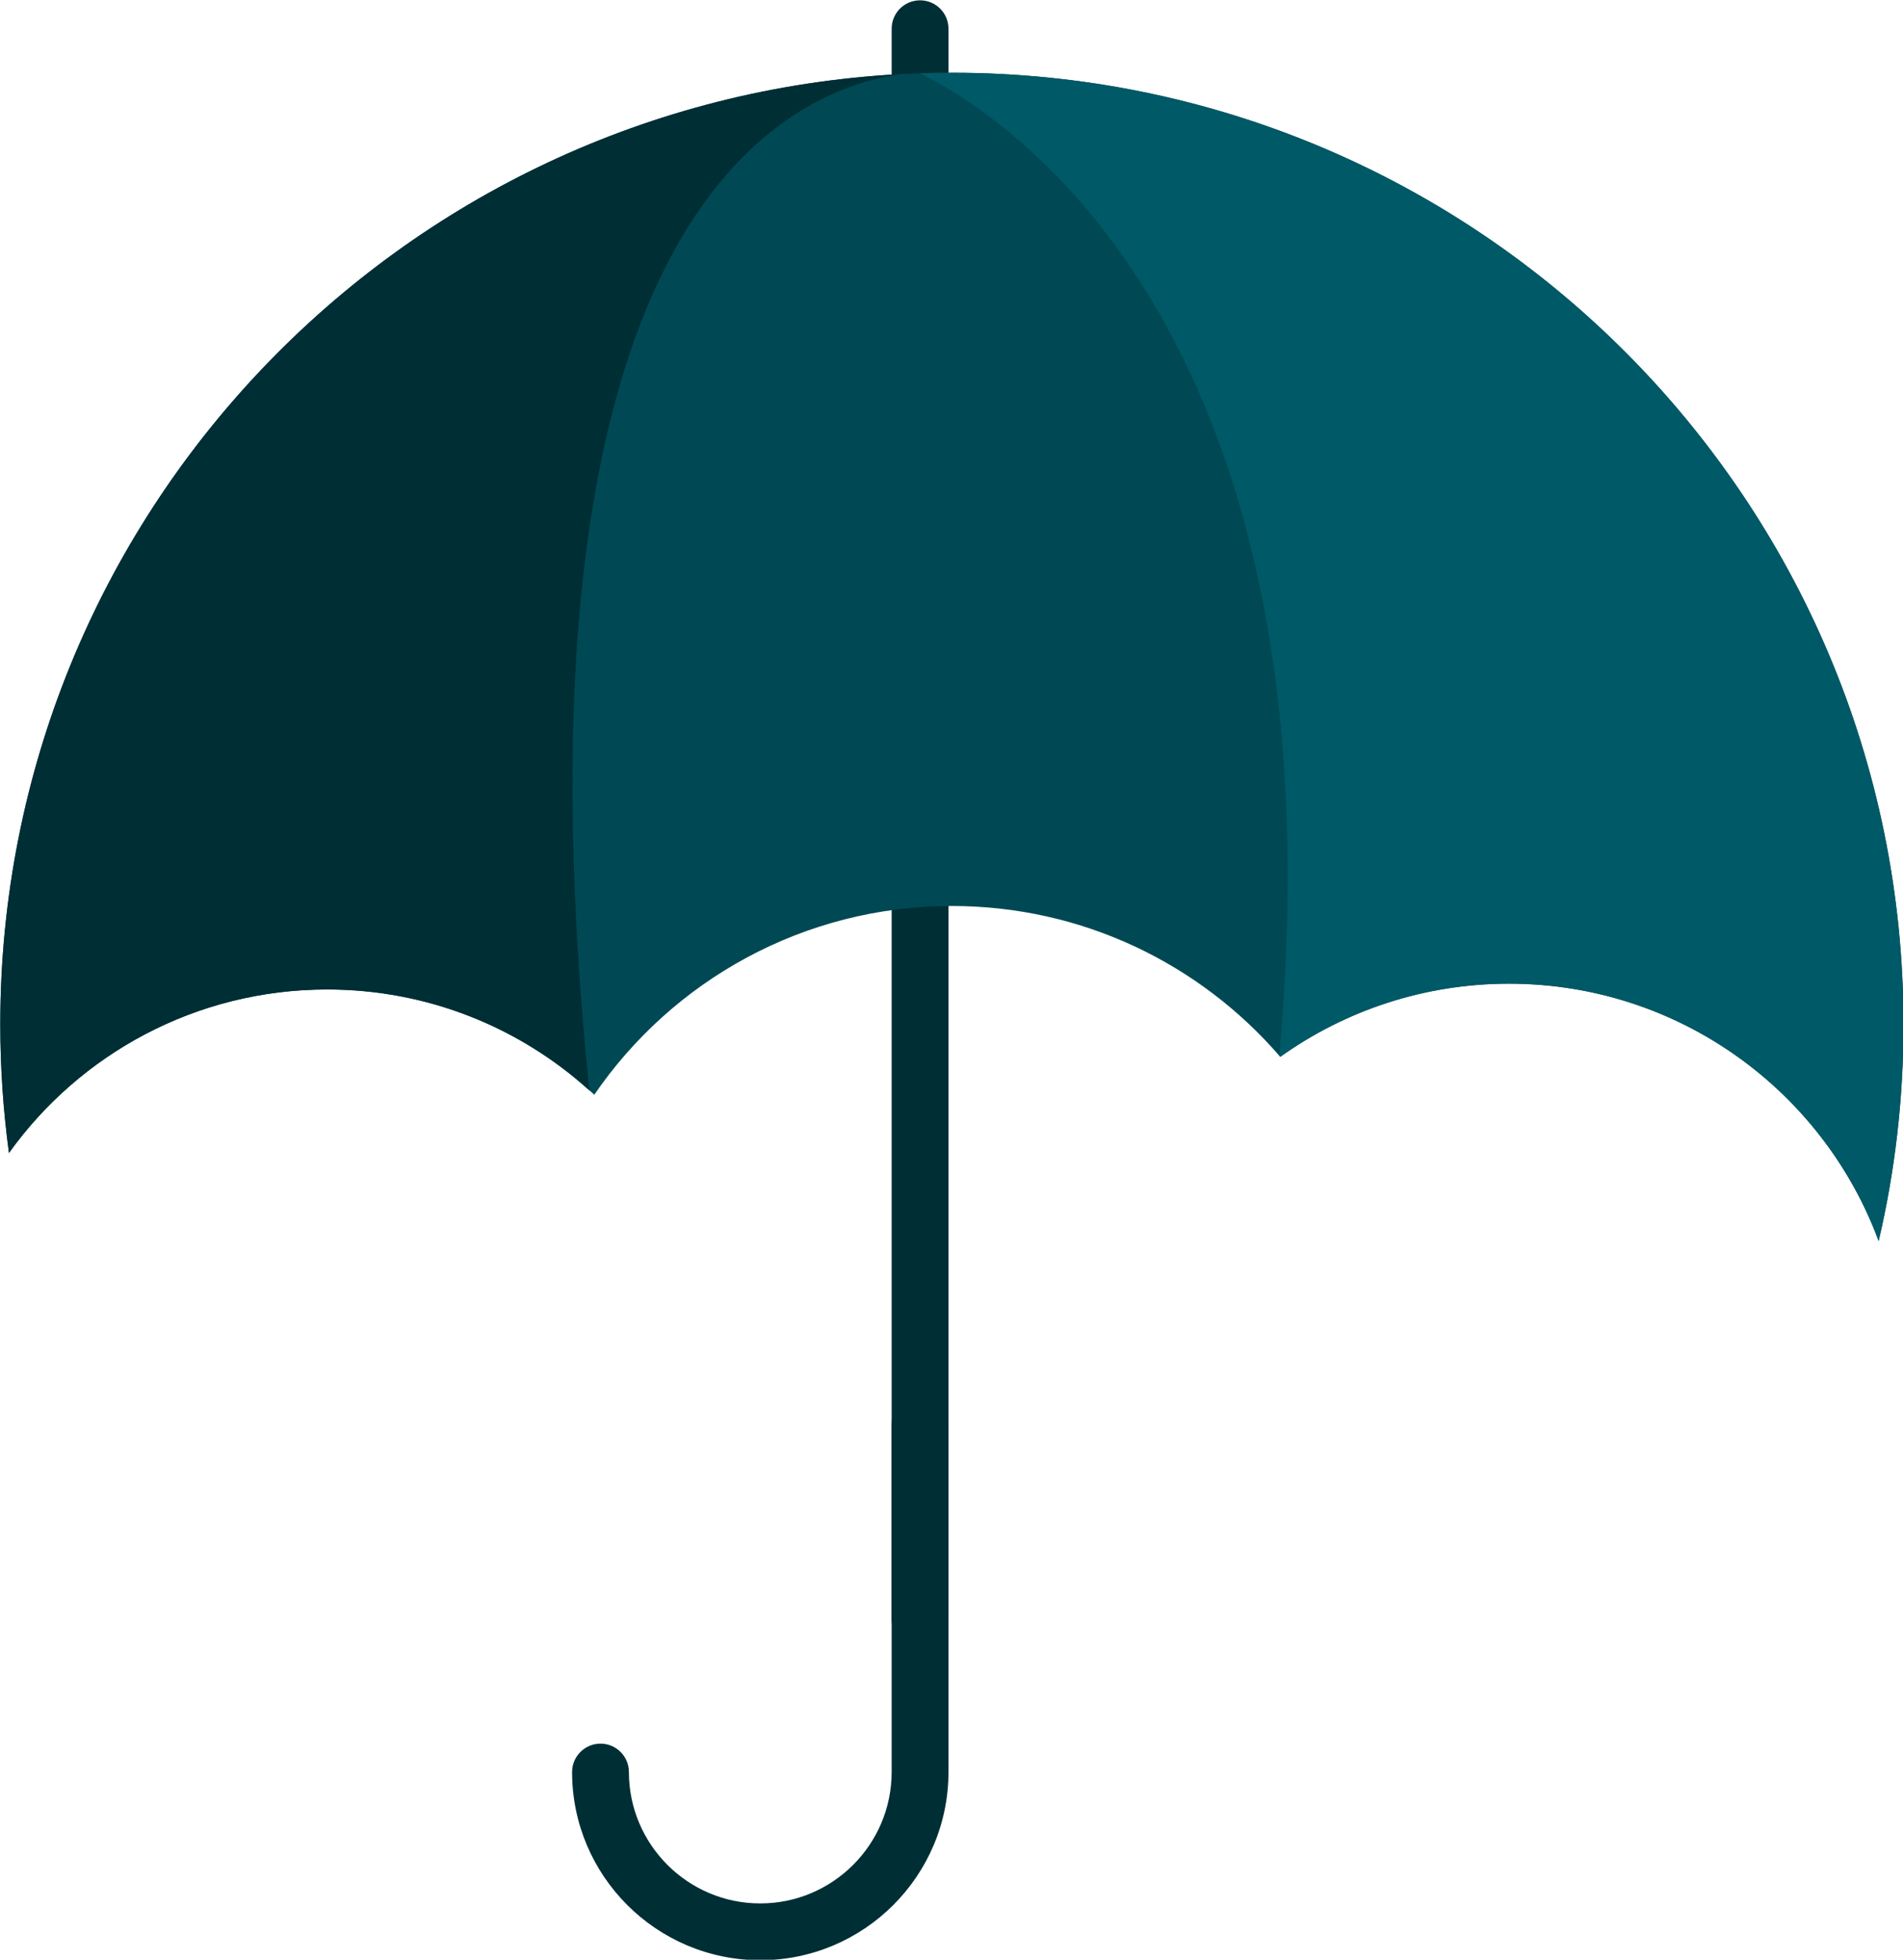
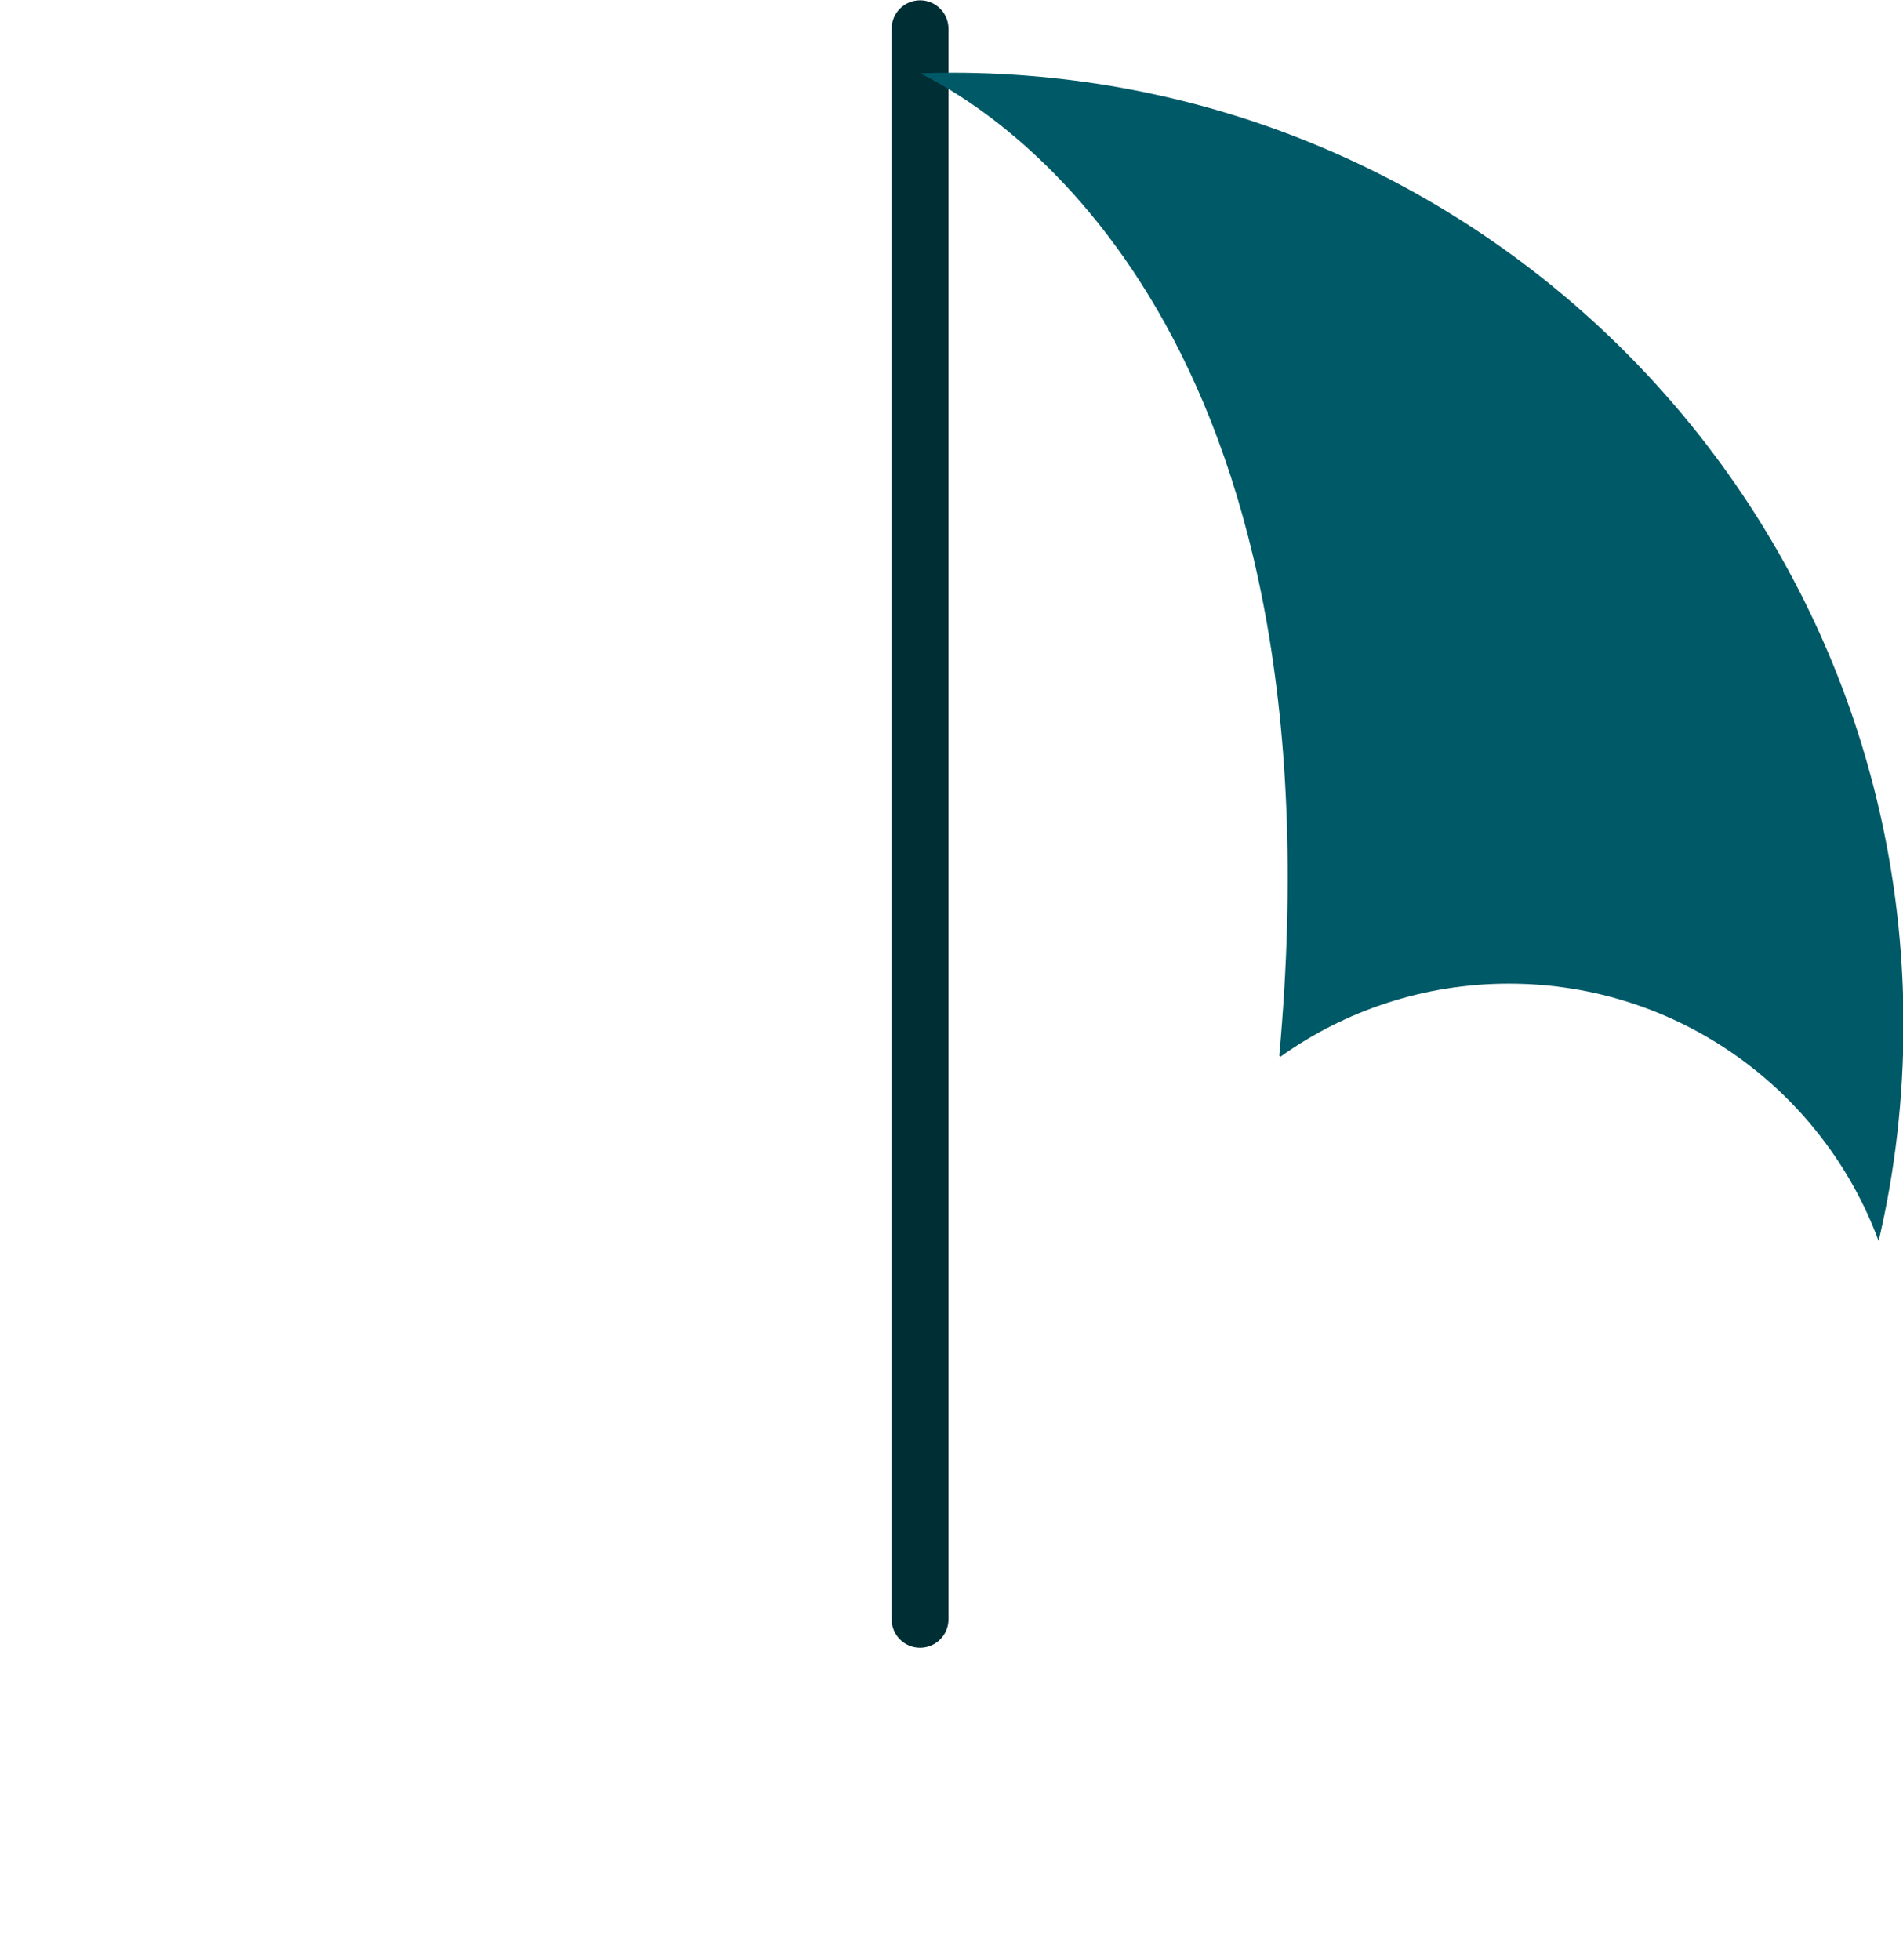
<svg xmlns="http://www.w3.org/2000/svg" height="255.1" preserveAspectRatio="xMidYMid meet" version="1.0" viewBox="92.2 85.0 247.7 255.1" width="247.7" zoomAndPan="magnify">
  <g>
    <g>
      <g>
        <g id="change1_3">
          <path d="M211.958,299.488c-2.042,0-3.698-1.654-3.698-3.697V88.737c0-2.043,1.656-3.696,3.698-3.696 c2.041,0,3.698,1.653,3.698,3.696v207.054C215.656,297.834,213.999,299.488,211.958,299.488z" fill="#002E35" />
        </g>
      </g>
      <g>
        <g>
          <g id="change2_1">
-             <path d="M339.962,218.331c0,9.705-1.105,19.151-3.233,28.211c-7.229-19.561-26.048-33.497-48.122-33.497 c-11.093,0-21.371,3.53-29.764,9.521c-0.036-0.056-0.094-0.095-0.13-0.148c-10.334-11.924-25.586-19.486-42.613-19.486 c-19.337,0-36.397,9.743-46.548,24.57c-0.205-0.204-0.428-0.389-0.648-0.573c-9.039-8.171-21.002-13.128-34.127-13.128 c-17.063,0-32.184,8.395-41.41,21.281c-0.741-5.473-1.129-11.074-1.129-16.75c0-66.127,51.837-120.165,117.078-123.678 c0.89-0.057,1.757-0.092,2.643-0.11c1.37-0.056,2.754-0.074,4.142-0.074C284.503,94.469,339.962,149.929,339.962,218.331z" fill="#004954" />
-           </g>
+             </g>
        </g>
      </g>
      <g>
        <g id="change1_2">
-           <path d="M168.903,226.928c-9.039-8.171-21.002-13.128-34.127-13.128c-17.063,0-32.184,8.395-41.41,21.281 c-0.741-5.473-1.129-11.074-1.129-16.75c0-66.127,51.837-120.165,117.078-123.678 C193.711,96.982,157.495,114.342,168.903,226.928z" fill="#002E35" />
-         </g>
+           </g>
      </g>
      <g>
        <g id="change3_1">
          <path d="M339.962,218.331c0,9.705-1.105,19.151-3.233,28.211c-7.229-19.561-26.048-33.497-48.122-33.497 c-11.093,0-21.371,3.53-29.764,9.521c-0.036-0.056-0.094-0.095-0.13-0.148c8.559-94.118-35.366-122.236-46.755-127.874 c1.37-0.056,2.754-0.074,4.142-0.074C284.503,94.469,339.962,149.929,339.962,218.331z" fill="#005967" />
        </g>
      </g>
      <g>
        <g id="change1_1">
-           <path d="M191.16,340.158c-13.507,0-24.495-10.987-24.495-24.493c0-2.043,1.656-3.697,3.698-3.697 c2.041,0,3.697,1.654,3.697,3.697c0,9.428,7.671,17.101,17.1,17.101s17.1-7.673,17.1-17.101v-45.294 c0-2.041,1.656-3.697,3.698-3.697c2.041,0,3.698,1.656,3.698,3.697v45.294C215.656,329.171,204.667,340.158,191.16,340.158z" fill="#002E35" />
-         </g>
+           </g>
      </g>
    </g>
  </g>
</svg>